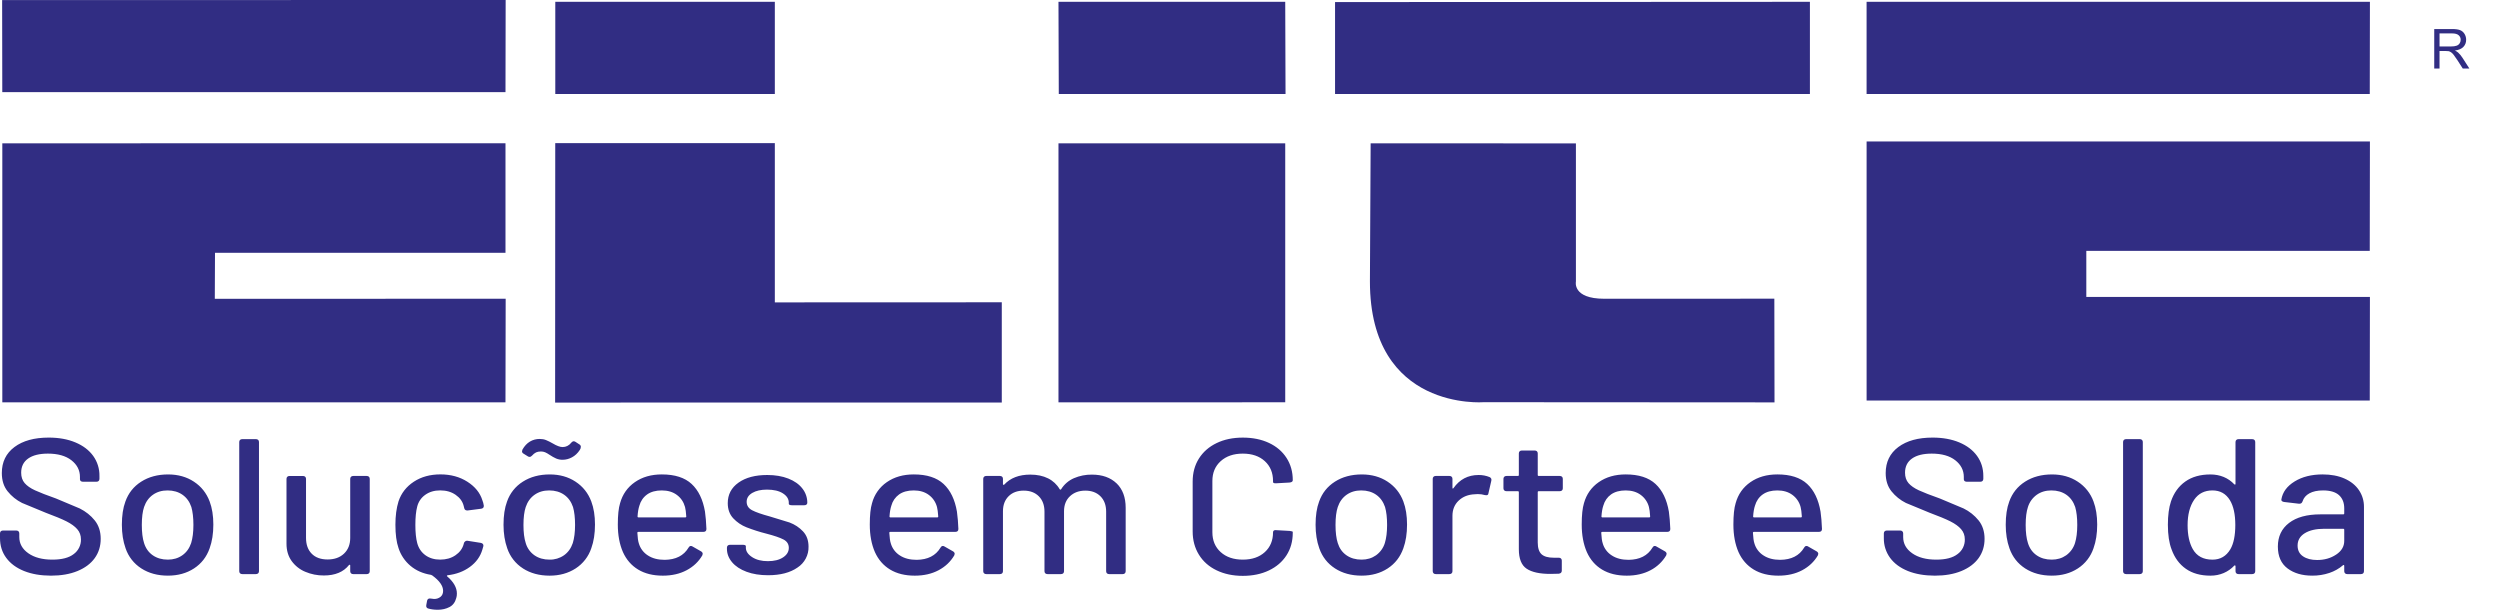
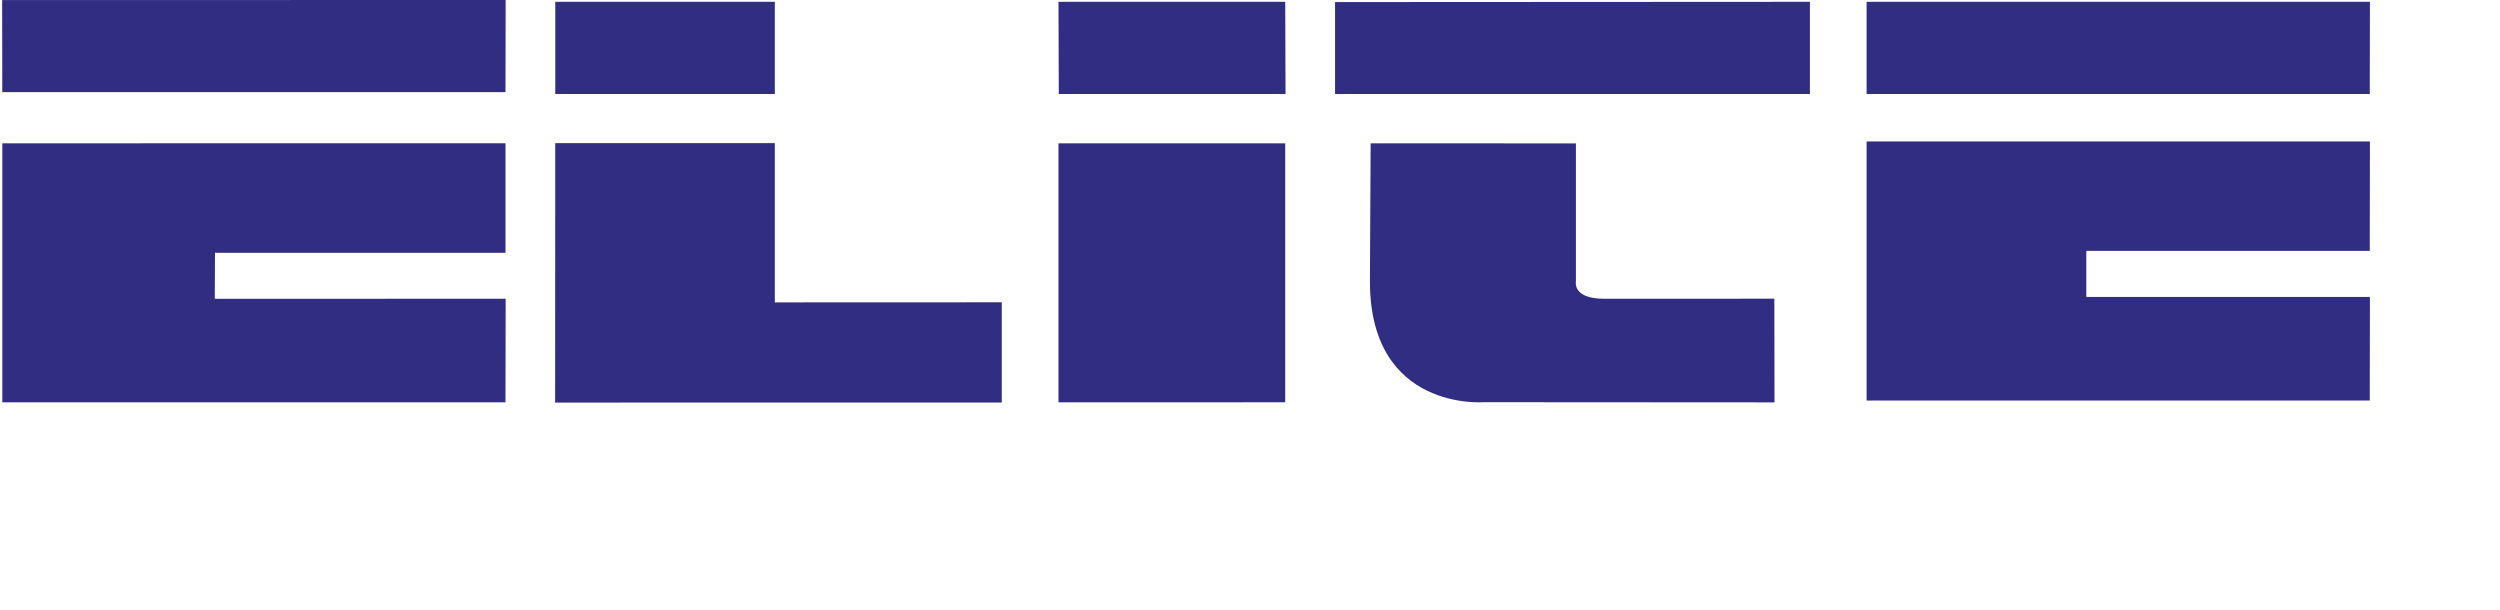
<svg xmlns="http://www.w3.org/2000/svg" width="164" height="40" viewBox="0 0 164 40" fill="none">
  <path d="M122.448 0.119H155.467L155.457 6.165H122.448V0.119ZM87.579 0.136L118.73 0.119V6.165H87.579V0.136ZM89.914 9.401L103.38 9.407V18.465C103.38 18.465 103.126 19.598 105.239 19.598L116.397 19.594L116.408 26.396L97.339 26.384C97.339 26.384 89.867 26.994 89.867 18.465L89.914 9.401ZM69.436 0.119H84.311L84.331 6.165H69.456L69.436 0.119ZM69.436 9.401H84.311V26.39L69.436 26.395V9.401ZM50.829 9.391V19.836L65.717 19.83V26.404L36.416 26.409L36.424 9.391H50.83L50.829 9.391ZM50.829 0.119H36.427V6.165H50.829V0.119ZM0.152 9.401V26.395H33.159L33.172 19.597L14.091 19.602L14.104 16.582H33.16V9.399L0.152 9.401ZM0.14 0.005L33.171 0L33.16 6.046H0.15L0.14 0.005ZM122.449 9.282H155.467L155.456 16.457H136.862V19.478H155.467L155.456 26.276H122.449V9.282Z" fill="#312D83" />
-   <path d="M159.686 1.905H160.847C161.081 1.905 161.259 1.929 161.38 1.976C161.502 2.023 161.598 2.104 161.671 2.221C161.743 2.338 161.781 2.474 161.779 2.611C161.779 2.795 161.719 2.95 161.598 3.076C161.478 3.202 161.293 3.281 161.042 3.316C161.117 3.349 161.188 3.392 161.251 3.445C161.361 3.547 161.458 3.663 161.538 3.79L161.991 4.495H161.557L161.211 3.956L160.961 3.599C160.912 3.533 160.853 3.474 160.786 3.426C160.734 3.393 160.682 3.371 160.628 3.357C160.588 3.349 160.524 3.346 160.434 3.346H160.033V4.495H159.686V1.905ZM160.034 3.048H160.778C160.937 3.048 161.06 3.032 161.149 2.999C161.232 2.972 161.304 2.917 161.352 2.843C161.397 2.772 161.421 2.696 161.421 2.612C161.421 2.49 161.377 2.389 161.287 2.31C161.196 2.231 161.055 2.192 160.861 2.192H160.033L160.034 3.048ZM1.577 37.458C1.073 37.255 0.685 36.969 0.411 36.598C0.136 36.227 0 35.793 0 35.296V34.992C0 34.934 0.018 34.887 0.053 34.852C0.094 34.817 0.147 34.798 0.201 34.802H1.064C1.127 34.802 1.177 34.819 1.212 34.852C1.247 34.886 1.266 34.933 1.266 34.992V35.232C1.266 35.662 1.464 36.017 1.859 36.295C2.255 36.573 2.78 36.712 3.436 36.712C4.057 36.712 4.525 36.591 4.839 36.345C4.989 36.235 5.11 36.09 5.192 35.923C5.274 35.756 5.315 35.571 5.31 35.385C5.31 35.123 5.23 34.9 5.067 34.714C4.905 34.528 4.67 34.358 4.36 34.201C4.05 34.045 3.598 33.858 3.005 33.638L1.448 32.994C1.079 32.81 0.755 32.549 0.498 32.228C0.245 31.912 0.12 31.513 0.12 31.033C0.12 30.308 0.396 29.738 0.949 29.325C1.502 28.912 2.25 28.706 3.193 28.706C3.859 28.706 4.443 28.811 4.946 29.022C5.45 29.233 5.838 29.528 6.113 29.907C6.388 30.29 6.532 30.751 6.524 31.223V31.413C6.524 31.472 6.505 31.518 6.47 31.553C6.435 31.587 6.385 31.603 6.322 31.603H5.446C5.384 31.603 5.334 31.588 5.299 31.559C5.263 31.529 5.245 31.489 5.245 31.439V31.287C5.245 30.849 5.058 30.485 4.685 30.193C4.311 29.902 3.798 29.757 3.141 29.757C2.584 29.757 2.153 29.864 1.847 30.08C1.542 30.296 1.389 30.604 1.389 31.009C1.389 31.287 1.465 31.515 1.618 31.692C1.77 31.868 1.997 32.028 2.299 32.166C2.6 32.305 3.06 32.484 3.681 32.704L5.231 33.355C5.626 33.554 5.955 33.815 6.215 34.139C6.476 34.464 6.606 34.867 6.606 35.347C6.606 35.828 6.476 36.249 6.215 36.612C5.955 36.974 5.577 37.256 5.083 37.46C4.588 37.663 4.008 37.763 3.343 37.763C2.668 37.761 2.081 37.66 1.577 37.458ZM9.27 37.288C8.785 36.978 8.421 36.512 8.238 35.967C8.075 35.511 7.995 34.997 7.995 34.423C7.995 33.825 8.071 33.318 8.224 32.906C8.422 32.349 8.767 31.913 9.262 31.598C9.757 31.282 10.345 31.123 11.028 31.123C11.676 31.123 12.24 31.281 12.721 31.598C13.202 31.914 13.545 32.346 13.752 32.894C13.914 33.324 13.995 33.83 13.995 34.411C13.995 35.002 13.914 35.52 13.752 35.968C13.554 36.532 13.213 36.972 12.727 37.289C12.242 37.605 11.671 37.762 11.015 37.762C10.341 37.762 9.759 37.604 9.27 37.288ZM11.959 36.428C12.229 36.239 12.422 35.971 12.539 35.626C12.638 35.304 12.688 34.909 12.688 34.436C12.688 33.963 12.642 33.573 12.553 33.26C12.436 32.915 12.243 32.646 11.973 32.457C11.703 32.268 11.375 32.172 10.989 32.172C10.62 32.172 10.301 32.267 10.031 32.457C9.761 32.648 9.568 32.916 9.451 33.26C9.352 33.555 9.303 33.947 9.303 34.436C9.303 34.924 9.352 35.321 9.451 35.626C9.559 35.971 9.75 36.239 10.024 36.428C10.299 36.618 10.629 36.712 11.015 36.712C11.374 36.712 11.69 36.617 11.959 36.428ZM15.748 37.61C15.712 37.576 15.694 37.53 15.694 37.47V28.997C15.694 28.938 15.712 28.892 15.748 28.857C15.784 28.823 15.834 28.807 15.896 28.807H16.787C16.841 28.804 16.894 28.822 16.935 28.857C16.971 28.892 16.989 28.937 16.989 28.997V37.47C16.989 37.529 16.971 37.576 16.935 37.61C16.894 37.646 16.841 37.664 16.787 37.661H15.896C15.834 37.661 15.784 37.644 15.748 37.61ZM23.028 31.274C23.064 31.24 23.113 31.223 23.177 31.223H24.053C24.116 31.223 24.166 31.24 24.202 31.274C24.238 31.308 24.255 31.354 24.255 31.414V37.472C24.255 37.531 24.238 37.577 24.202 37.611C24.166 37.646 24.116 37.662 24.053 37.662H23.177C23.113 37.662 23.064 37.646 23.028 37.611C22.992 37.577 22.974 37.531 22.974 37.472V37.092C22.974 37.067 22.965 37.053 22.947 37.048C22.928 37.044 22.911 37.051 22.893 37.067C22.534 37.522 21.985 37.751 21.248 37.751C20.829 37.755 20.414 37.673 20.028 37.51C19.669 37.362 19.359 37.117 19.131 36.802C18.906 36.49 18.794 36.111 18.794 35.664V31.415C18.794 31.356 18.812 31.309 18.847 31.275C18.883 31.24 18.933 31.224 18.996 31.224H19.873C19.936 31.224 19.985 31.241 20.021 31.275C20.04 31.293 20.054 31.315 20.063 31.339C20.073 31.363 20.077 31.389 20.075 31.415V35.285C20.075 35.722 20.198 36.069 20.446 36.321C20.693 36.574 21.042 36.701 21.491 36.701C21.94 36.701 22.3 36.573 22.57 36.315C22.839 36.058 22.974 35.715 22.974 35.285V31.415C22.974 31.355 22.992 31.307 23.028 31.274ZM30.43 35.65V35.637C30.439 35.595 30.466 35.555 30.511 35.517C30.53 35.499 30.554 35.486 30.58 35.478C30.606 35.47 30.633 35.469 30.659 35.473L31.536 35.612C31.662 35.637 31.72 35.705 31.712 35.815L31.643 36.056C31.509 36.511 31.237 36.888 30.828 37.188C30.419 37.489 29.931 37.67 29.365 37.737C29.311 37.754 29.302 37.779 29.338 37.813C29.76 38.175 29.972 38.551 29.972 38.938C29.972 39.048 29.959 39.145 29.931 39.229C29.858 39.507 29.711 39.706 29.486 39.823C29.26 39.94 29.005 40 28.718 40C28.493 40 28.291 39.974 28.111 39.924C27.993 39.898 27.944 39.823 27.963 39.697L28.017 39.406C28.044 39.288 28.125 39.242 28.26 39.266L28.475 39.292C28.629 39.297 28.779 39.248 28.899 39.152C29.01 39.06 29.068 38.929 29.068 38.76C29.068 38.432 28.83 38.094 28.354 37.748L28.273 37.71C27.743 37.625 27.293 37.428 26.924 37.116C26.559 36.809 26.288 36.406 26.142 35.952C26.007 35.564 25.939 35.054 25.939 34.421C25.939 33.839 26.007 33.329 26.142 32.891C26.322 32.352 26.657 31.922 27.146 31.601C27.635 31.28 28.218 31.12 28.892 31.12C29.567 31.12 30.156 31.28 30.659 31.601C31.162 31.922 31.491 32.326 31.643 32.815C31.689 32.929 31.721 33.048 31.737 33.17V33.195C31.737 33.296 31.679 33.356 31.562 33.373L30.686 33.486H30.645C30.547 33.486 30.483 33.44 30.457 33.347L30.416 33.181C30.344 32.895 30.169 32.655 29.89 32.461C29.612 32.267 29.275 32.17 28.879 32.17C28.493 32.17 28.165 32.267 27.895 32.461C27.632 32.646 27.445 32.92 27.369 33.232C27.288 33.536 27.248 33.936 27.248 34.434C27.248 34.923 27.288 35.319 27.369 35.623C27.459 35.959 27.637 36.225 27.902 36.419C28.167 36.613 28.493 36.711 28.879 36.711C29.266 36.711 29.598 36.616 29.877 36.426C30.155 36.236 30.335 35.994 30.416 35.699L30.43 35.649L30.43 35.65ZM34.306 37.288C33.821 36.978 33.457 36.512 33.274 35.967C33.112 35.511 33.031 34.997 33.031 34.423C33.031 33.825 33.107 33.318 33.26 32.906C33.446 32.364 33.813 31.902 34.298 31.598C34.792 31.282 35.381 31.123 36.064 31.123C36.712 31.123 37.275 31.281 37.756 31.598C38.237 31.914 38.581 32.346 38.788 32.894C38.95 33.324 39.031 33.829 39.031 34.411C39.031 35.002 38.95 35.521 38.788 35.968C38.606 36.511 38.245 36.977 37.763 37.289C37.278 37.604 36.707 37.763 36.051 37.763C35.377 37.762 34.796 37.605 34.305 37.289L34.306 37.288ZM36.484 30.079C36.338 30.013 36.198 29.934 36.066 29.845C35.94 29.76 35.837 29.701 35.756 29.668C35.67 29.633 35.579 29.616 35.486 29.617C35.36 29.617 35.255 29.637 35.17 29.675C35.069 29.726 34.979 29.797 34.907 29.883C34.853 29.942 34.799 29.972 34.745 29.972C34.701 29.973 34.658 29.959 34.623 29.934L34.34 29.757C34.277 29.723 34.245 29.672 34.245 29.605C34.248 29.566 34.258 29.528 34.273 29.492C34.408 29.255 34.572 29.081 34.765 28.966C34.958 28.852 35.172 28.795 35.406 28.795C35.559 28.795 35.693 28.819 35.811 28.866C35.964 28.929 36.113 29.003 36.256 29.087C36.526 29.247 36.742 29.327 36.903 29.327C37.127 29.327 37.316 29.235 37.469 29.049C37.523 28.981 37.581 28.947 37.644 28.947C37.683 28.951 37.72 28.964 37.752 28.986L38.022 29.162C38.047 29.178 38.069 29.2 38.083 29.227C38.097 29.253 38.104 29.283 38.103 29.314C38.101 29.387 38.077 29.457 38.035 29.517C37.891 29.736 37.718 29.898 37.516 30.003C37.331 30.104 37.126 30.158 36.916 30.161C36.768 30.164 36.62 30.136 36.484 30.079ZM36.996 36.428C37.265 36.238 37.458 35.971 37.575 35.626C37.674 35.304 37.724 34.909 37.724 34.436C37.724 33.963 37.679 33.573 37.589 33.26C37.472 32.915 37.28 32.646 37.01 32.457C36.739 32.268 36.411 32.172 36.025 32.172C35.656 32.172 35.338 32.267 35.068 32.457C34.797 32.648 34.605 32.916 34.488 33.26C34.389 33.555 34.339 33.947 34.339 34.436C34.339 34.924 34.388 35.321 34.488 35.626C34.581 35.951 34.784 36.234 35.061 36.428C35.336 36.618 35.665 36.712 36.052 36.712C36.388 36.719 36.719 36.62 36.996 36.428ZM45.166 35.928C45.211 35.853 45.261 35.815 45.315 35.815C45.358 35.814 45.401 35.827 45.436 35.853L45.99 36.169C46.062 36.212 46.097 36.266 46.097 36.334L46.07 36.435C45.827 36.848 45.484 37.173 45.039 37.409C44.593 37.645 44.075 37.763 43.482 37.763C42.843 37.763 42.304 37.63 41.864 37.364C41.423 37.098 41.091 36.717 40.866 36.219C40.641 35.705 40.529 35.102 40.529 34.411C40.529 33.796 40.578 33.328 40.678 33.007C40.84 32.425 41.163 31.966 41.649 31.628C42.135 31.291 42.722 31.122 43.415 31.122C44.269 31.122 44.921 31.331 45.37 31.748C45.82 32.166 46.112 32.771 46.247 33.563C46.291 33.875 46.324 34.254 46.341 34.701C46.341 34.827 46.273 34.891 46.139 34.891H41.879C41.834 34.891 41.811 34.912 41.811 34.955C41.828 35.276 41.86 35.503 41.905 35.637C41.998 35.967 42.209 36.251 42.498 36.435C42.795 36.63 43.163 36.725 43.604 36.725C44.332 36.716 44.853 36.451 45.167 35.927L45.166 35.928ZM42.45 32.437C42.201 32.616 42.023 32.875 41.944 33.171C41.881 33.357 41.841 33.593 41.823 33.879C41.823 33.921 41.845 33.942 41.891 33.942H44.951C44.995 33.942 45.019 33.921 45.019 33.879C45.001 33.601 44.974 33.394 44.938 33.259C44.847 32.93 44.67 32.667 44.405 32.469C44.141 32.271 43.81 32.172 43.414 32.172C43.018 32.172 42.698 32.261 42.45 32.437ZM48.975 37.509C48.566 37.357 48.249 37.149 48.025 36.883C47.801 36.617 47.687 36.324 47.687 36.004V35.927C47.687 35.869 47.706 35.822 47.741 35.788C47.777 35.755 47.826 35.738 47.89 35.738H48.726C48.788 35.738 48.838 35.746 48.875 35.763C48.911 35.779 48.928 35.801 48.928 35.825V35.927C48.928 36.163 49.065 36.369 49.339 36.547C49.613 36.726 49.957 36.812 50.371 36.812C50.785 36.812 51.117 36.731 51.368 36.565C51.619 36.4 51.746 36.192 51.746 35.94C51.746 35.694 51.629 35.511 51.396 35.39C51.163 35.268 50.785 35.139 50.263 35.004C49.826 34.894 49.396 34.756 48.975 34.593C48.642 34.463 48.343 34.26 48.099 33.999C47.861 33.742 47.741 33.411 47.741 33.006C47.741 32.441 47.977 31.993 48.449 31.659C48.92 31.325 49.547 31.16 50.33 31.16C50.851 31.16 51.312 31.237 51.712 31.393C52.111 31.549 52.42 31.767 52.635 32.045C52.846 32.31 52.961 32.641 52.959 32.98C52.959 33.031 52.941 33.071 52.905 33.101C52.869 33.131 52.819 33.144 52.757 33.144H51.947C51.897 33.146 51.846 33.137 51.799 33.118C51.763 33.102 51.745 33.08 51.745 33.055V32.979C51.745 32.735 51.617 32.53 51.361 32.366C51.105 32.201 50.756 32.119 50.316 32.119C49.92 32.119 49.599 32.19 49.352 32.334C49.106 32.478 48.981 32.671 48.981 32.916C48.981 33.162 49.1 33.346 49.338 33.472C49.576 33.598 49.961 33.733 50.492 33.877L51.793 34.275C52.139 34.406 52.434 34.601 52.676 34.858C52.918 35.114 53.04 35.45 53.04 35.864C53.047 36.134 52.984 36.401 52.857 36.641C52.731 36.88 52.546 37.082 52.319 37.229C51.838 37.566 51.193 37.735 50.385 37.735C49.855 37.735 49.385 37.661 48.975 37.509ZM61.695 35.928C61.741 35.853 61.79 35.815 61.844 35.815C61.887 35.814 61.93 35.827 61.965 35.853L62.519 36.169C62.591 36.212 62.627 36.266 62.627 36.334L62.599 36.435C62.356 36.848 62.013 37.173 61.568 37.409C61.123 37.645 60.604 37.763 60.011 37.763C59.373 37.763 58.833 37.63 58.393 37.364C57.953 37.098 57.62 36.717 57.395 36.219C57.17 35.705 57.058 35.102 57.058 34.411C57.058 33.796 57.107 33.328 57.206 33.007C57.353 32.446 57.698 31.956 58.177 31.628C58.664 31.291 59.251 31.122 59.944 31.122C60.797 31.122 61.449 31.331 61.899 31.748C62.348 32.166 62.641 32.771 62.775 33.563C62.826 33.94 62.857 34.32 62.87 34.701C62.87 34.827 62.802 34.891 62.668 34.891H58.407C58.362 34.891 58.339 34.912 58.339 34.955C58.358 35.276 58.388 35.503 58.434 35.637C58.526 35.967 58.738 36.251 59.027 36.435C59.323 36.63 59.692 36.725 60.133 36.725C60.86 36.716 61.382 36.451 61.696 35.927L61.695 35.928ZM58.978 32.437C58.73 32.616 58.551 32.875 58.473 33.171C58.41 33.357 58.37 33.593 58.352 33.879C58.352 33.921 58.374 33.942 58.42 33.942H61.48C61.525 33.942 61.548 33.921 61.548 33.879C61.53 33.601 61.503 33.394 61.467 33.259C61.377 32.93 61.199 32.667 60.934 32.469C60.67 32.271 60.338 32.172 59.943 32.172C59.547 32.172 59.226 32.261 58.978 32.437ZM73.251 31.71C73.646 32.094 73.844 32.628 73.844 33.31V37.472C73.844 37.531 73.826 37.577 73.79 37.611C73.755 37.646 73.705 37.662 73.642 37.662H72.765C72.702 37.662 72.653 37.646 72.617 37.611C72.581 37.577 72.563 37.532 72.563 37.472V33.565C72.563 33.143 72.439 32.807 72.193 32.559C71.946 32.311 71.615 32.185 71.201 32.185C70.787 32.185 70.451 32.307 70.19 32.552C69.929 32.798 69.8 33.126 69.8 33.539V37.471C69.801 37.497 69.797 37.523 69.788 37.547C69.778 37.571 69.764 37.593 69.746 37.611C69.71 37.645 69.66 37.661 69.597 37.661H68.72C68.657 37.661 68.608 37.645 68.572 37.611C68.536 37.576 68.518 37.531 68.518 37.471V33.564C68.518 33.143 68.394 32.806 68.148 32.558C67.901 32.31 67.57 32.185 67.156 32.185C66.743 32.185 66.412 32.306 66.166 32.552C65.919 32.797 65.794 33.125 65.794 33.538V37.47C65.794 37.529 65.777 37.576 65.741 37.61C65.705 37.645 65.655 37.661 65.592 37.661H64.702C64.648 37.664 64.595 37.646 64.554 37.61C64.517 37.576 64.5 37.53 64.5 37.47V31.412C64.5 31.354 64.517 31.307 64.554 31.273C64.595 31.237 64.648 31.219 64.702 31.223H65.592C65.655 31.223 65.704 31.239 65.741 31.273C65.778 31.308 65.794 31.354 65.794 31.412V31.753C65.794 31.778 65.803 31.796 65.821 31.804C65.84 31.812 65.858 31.808 65.876 31.792C66.28 31.354 66.851 31.134 67.588 31.134C68.037 31.134 68.425 31.216 68.754 31.381C69.073 31.538 69.339 31.787 69.516 32.095C69.543 32.13 69.573 32.13 69.609 32.095C69.809 31.773 70.104 31.519 70.452 31.368C70.825 31.209 71.227 31.129 71.632 31.135C72.314 31.136 72.853 31.329 73.249 31.711L73.251 31.71ZM79.81 37.414C79.31 37.174 78.924 36.832 78.65 36.389C78.377 35.947 78.239 35.439 78.239 34.866V31.59C78.239 31.017 78.376 30.513 78.65 30.079C78.925 29.645 79.31 29.307 79.81 29.066C80.309 28.825 80.882 28.707 81.528 28.707C82.175 28.707 82.746 28.823 83.241 29.054C83.736 29.286 84.12 29.613 84.394 30.036C84.667 30.458 84.806 30.945 84.806 31.502C84.806 31.587 84.738 31.637 84.604 31.654L83.713 31.704H83.659C83.614 31.704 83.578 31.696 83.551 31.68C83.525 31.663 83.511 31.645 83.511 31.629V31.553C83.511 31.014 83.33 30.579 82.972 30.251C82.613 29.923 82.131 29.757 81.528 29.757C80.926 29.757 80.443 29.922 80.078 30.251C79.714 30.58 79.532 31.014 79.532 31.553V34.917C79.532 35.456 79.715 35.891 80.078 36.219C80.442 36.547 80.926 36.712 81.528 36.712C82.131 36.712 82.611 36.547 82.972 36.219C83.332 35.89 83.511 35.456 83.511 34.917C83.511 34.866 83.529 34.828 83.565 34.803C83.6 34.778 83.65 34.77 83.713 34.778L84.603 34.828C84.738 34.845 84.805 34.867 84.805 34.892V34.956C84.805 35.512 84.667 36.003 84.393 36.43C84.118 36.856 83.734 37.185 83.24 37.421C82.746 37.657 82.175 37.776 81.528 37.776C80.88 37.776 80.308 37.654 79.81 37.414ZM87.577 37.288C87.086 36.971 86.743 36.531 86.545 35.967C86.382 35.511 86.302 34.997 86.302 34.423C86.302 33.825 86.378 33.318 86.532 32.906C86.729 32.349 87.075 31.913 87.569 31.598C88.064 31.282 88.652 31.123 89.335 31.123C89.983 31.123 90.547 31.281 91.027 31.598C91.507 31.914 91.852 32.346 92.059 32.894C92.221 33.324 92.302 33.83 92.302 34.411C92.302 35.002 92.221 35.52 92.059 35.968C91.86 36.532 91.519 36.972 91.034 37.289C90.548 37.605 89.978 37.762 89.322 37.762C88.647 37.762 88.065 37.604 87.577 37.288ZM90.266 36.428C90.541 36.231 90.745 35.949 90.845 35.626C90.944 35.304 90.993 34.909 90.993 34.436C90.993 33.963 90.949 33.573 90.859 33.26C90.741 32.915 90.549 32.646 90.279 32.457C90.01 32.268 89.681 32.172 89.295 32.172C88.926 32.172 88.608 32.267 88.337 32.457C88.067 32.648 87.874 32.916 87.758 33.26C87.659 33.555 87.61 33.947 87.61 34.436C87.61 34.924 87.659 35.321 87.758 35.626C87.866 35.971 88.056 36.239 88.331 36.428C88.605 36.618 88.934 36.712 89.322 36.712C89.682 36.712 89.996 36.617 90.266 36.428ZM97.722 31.299C97.821 31.35 97.857 31.43 97.83 31.539L97.641 32.362C97.632 32.446 97.587 32.488 97.506 32.488C97.461 32.488 97.425 32.483 97.398 32.475C97.264 32.433 97.111 32.412 96.94 32.412C96.872 32.411 96.805 32.415 96.738 32.424C96.315 32.442 95.967 32.578 95.693 32.836C95.419 33.093 95.281 33.428 95.281 33.84V37.47C95.283 37.496 95.279 37.522 95.269 37.546C95.26 37.57 95.246 37.592 95.227 37.61C95.191 37.644 95.141 37.661 95.079 37.661H94.189C94.126 37.661 94.077 37.645 94.042 37.61C94.007 37.576 93.987 37.529 93.987 37.47V31.412C93.986 31.386 93.99 31.36 93.999 31.336C94.009 31.312 94.023 31.291 94.042 31.272C94.078 31.238 94.127 31.222 94.189 31.222H95.079C95.142 31.222 95.192 31.239 95.227 31.272C95.262 31.306 95.281 31.353 95.281 31.412V31.995C95.281 32.029 95.288 32.048 95.301 32.051C95.314 32.055 95.33 32.045 95.349 32.021C95.753 31.447 96.301 31.16 96.993 31.16C97.243 31.157 97.491 31.203 97.722 31.299ZM102.467 32.172C102.43 32.206 102.381 32.222 102.319 32.222H100.944C100.898 32.222 100.876 32.243 100.876 32.286V35.587C100.876 35.95 100.96 36.206 101.126 36.359C101.292 36.511 101.56 36.586 101.929 36.586H102.252C102.315 36.586 102.364 36.603 102.4 36.636C102.436 36.669 102.454 36.716 102.454 36.776V37.434C102.454 37.551 102.387 37.619 102.252 37.636L101.7 37.648C101.008 37.648 100.49 37.535 100.149 37.308C99.807 37.081 99.636 36.654 99.636 36.03V32.287C99.636 32.244 99.614 32.223 99.569 32.223H98.828C98.765 32.223 98.716 32.207 98.68 32.172C98.645 32.138 98.626 32.093 98.626 32.032V31.413C98.624 31.387 98.629 31.361 98.638 31.337C98.647 31.313 98.662 31.291 98.68 31.273C98.717 31.239 98.765 31.223 98.828 31.223H99.569C99.614 31.223 99.636 31.201 99.636 31.16V29.744C99.636 29.685 99.654 29.638 99.69 29.604C99.726 29.569 99.776 29.554 99.838 29.554H100.675C100.737 29.554 100.787 29.57 100.822 29.604C100.857 29.637 100.876 29.684 100.876 29.744V31.16C100.876 31.202 100.898 31.223 100.944 31.223H102.319C102.382 31.223 102.431 31.24 102.467 31.274C102.503 31.308 102.52 31.354 102.52 31.414V32.033C102.52 32.093 102.503 32.139 102.467 32.172ZM108.4 35.928C108.444 35.853 108.493 35.815 108.547 35.815C108.59 35.814 108.633 35.827 108.668 35.853L109.221 36.169C109.292 36.212 109.329 36.266 109.329 36.334L109.302 36.435C109.057 36.85 108.699 37.188 108.271 37.409C107.826 37.645 107.306 37.763 106.713 37.763C106.075 37.763 105.536 37.63 105.095 37.364C104.654 37.098 104.322 36.717 104.098 36.219C103.873 35.705 103.761 35.102 103.761 34.411C103.761 33.796 103.81 33.328 103.908 33.007C104.071 32.425 104.394 31.966 104.88 31.628C105.365 31.291 105.954 31.122 106.646 31.122C107.5 31.122 108.151 31.331 108.602 31.748C109.053 32.166 109.343 32.771 109.478 33.563C109.522 33.875 109.554 34.254 109.572 34.701C109.572 34.827 109.505 34.891 109.37 34.891H105.11C105.064 34.891 105.042 34.912 105.042 34.955C105.06 35.276 105.091 35.503 105.137 35.637C105.229 35.967 105.44 36.252 105.73 36.435C106.026 36.63 106.395 36.725 106.835 36.725C107.563 36.716 108.084 36.452 108.4 35.928ZM105.682 32.437C105.436 32.614 105.267 32.859 105.177 33.171C105.114 33.357 105.074 33.593 105.055 33.879C105.055 33.921 105.078 33.942 105.123 33.942H108.184C108.228 33.942 108.25 33.921 108.25 33.879C108.233 33.601 108.206 33.394 108.17 33.259C108.088 32.943 107.9 32.663 107.637 32.469C107.372 32.271 107.041 32.172 106.646 32.172C106.251 32.172 105.929 32.261 105.682 32.437ZM118.349 35.928C118.393 35.853 118.443 35.815 118.497 35.815C118.541 35.814 118.584 35.827 118.619 35.853L119.171 36.169C119.242 36.212 119.279 36.266 119.279 36.334L119.252 36.435C119.009 36.848 118.665 37.173 118.221 37.409C117.776 37.645 117.257 37.763 116.663 37.763C116.025 37.763 115.485 37.63 115.046 37.364C114.606 37.098 114.272 36.717 114.047 36.219C113.823 35.705 113.711 35.102 113.711 34.411C113.711 33.796 113.76 33.328 113.859 33.007C114.02 32.425 114.344 31.966 114.83 31.628C115.315 31.291 115.904 31.122 116.596 31.122C117.45 31.122 118.101 31.331 118.552 31.748C119.002 32.166 119.293 32.771 119.427 33.563C119.473 33.875 119.504 34.254 119.522 34.701C119.522 34.827 119.454 34.891 119.32 34.891H115.059C115.015 34.891 114.992 34.912 114.992 34.955C115.01 35.276 115.041 35.503 115.086 35.637C115.179 35.967 115.39 36.251 115.68 36.435C115.976 36.63 116.345 36.725 116.785 36.725C117.513 36.716 118.035 36.452 118.349 35.928ZM115.633 32.437C115.385 32.614 115.217 32.859 115.127 33.171C115.064 33.357 115.024 33.593 115.005 33.879C115.005 33.921 115.028 33.942 115.073 33.942H118.133C118.178 33.942 118.201 33.921 118.201 33.879C118.183 33.601 118.156 33.394 118.12 33.259C118.038 32.943 117.85 32.663 117.587 32.469C117.322 32.271 116.991 32.172 116.596 32.172C116.2 32.172 115.88 32.261 115.633 32.437ZM125.158 37.458C124.655 37.255 124.265 36.969 123.992 36.598C123.716 36.221 123.571 35.764 123.58 35.296V34.992C123.58 34.934 123.598 34.887 123.634 34.852C123.675 34.817 123.728 34.798 123.782 34.802H124.645C124.708 34.802 124.757 34.819 124.793 34.852C124.812 34.87 124.826 34.892 124.835 34.916C124.845 34.941 124.849 34.966 124.848 34.992V35.232C124.848 35.662 125.045 36.017 125.441 36.295C125.836 36.573 126.362 36.712 127.018 36.712C127.639 36.712 128.106 36.591 128.42 36.345C128.57 36.235 128.692 36.09 128.774 35.923C128.856 35.756 128.897 35.571 128.892 35.385C128.892 35.123 128.811 34.9 128.649 34.714C128.488 34.528 128.252 34.358 127.942 34.201C127.632 34.045 127.18 33.858 126.587 33.638L125.029 32.994C124.661 32.811 124.336 32.549 124.079 32.228C123.827 31.912 123.701 31.513 123.701 31.033C123.701 30.308 123.978 29.738 124.531 29.325C125.085 28.912 125.832 28.706 126.776 28.706C127.44 28.706 128.025 28.811 128.529 29.022C129.032 29.233 129.42 29.528 129.694 29.907C129.968 30.287 130.106 30.725 130.106 31.223V31.413C130.106 31.472 130.088 31.518 130.052 31.553C130.016 31.587 129.967 31.603 129.904 31.603H129.028C128.964 31.603 128.915 31.588 128.879 31.559C128.862 31.544 128.848 31.526 128.838 31.505C128.829 31.484 128.825 31.461 128.826 31.439V31.287C128.826 30.849 128.639 30.485 128.266 30.193C127.894 29.902 127.378 29.757 126.722 29.757C126.165 29.757 125.734 29.864 125.428 30.08C125.123 30.296 124.97 30.604 124.97 31.009C124.97 31.287 125.046 31.515 125.198 31.692C125.351 31.868 125.578 32.028 125.879 32.166C126.18 32.305 126.641 32.484 127.261 32.704L128.812 33.355C129.193 33.542 129.529 33.809 129.796 34.139C130.057 34.464 130.187 34.867 130.187 35.347C130.187 35.828 130.057 36.249 129.796 36.612C129.535 36.974 129.158 37.256 128.664 37.46C128.17 37.663 127.59 37.763 126.924 37.763C126.25 37.761 125.661 37.66 125.158 37.458ZM139.328 37.61C139.292 37.576 139.274 37.53 139.274 37.47V28.997C139.274 28.938 139.292 28.892 139.328 28.857C139.364 28.823 139.413 28.807 139.476 28.807H140.366C140.42 28.804 140.473 28.822 140.514 28.857C140.532 28.876 140.547 28.897 140.556 28.922C140.565 28.946 140.57 28.971 140.568 28.997V37.47C140.568 37.529 140.55 37.576 140.514 37.61C140.473 37.646 140.42 37.664 140.366 37.661H139.476C139.413 37.661 139.364 37.644 139.328 37.61ZM146.703 28.858C146.744 28.822 146.797 28.804 146.851 28.808H147.741C147.804 28.808 147.853 28.824 147.889 28.858C147.925 28.893 147.943 28.938 147.943 28.998V37.471C147.943 37.53 147.925 37.576 147.889 37.611C147.853 37.645 147.804 37.661 147.741 37.661H146.851C146.788 37.661 146.738 37.645 146.703 37.611C146.668 37.576 146.65 37.531 146.65 37.471V37.142C146.65 37.117 146.64 37.1 146.622 37.092C146.605 37.083 146.586 37.087 146.569 37.105C146.373 37.313 146.137 37.479 145.873 37.592C145.608 37.705 145.318 37.763 145.004 37.763C144.357 37.763 143.82 37.613 143.393 37.313C142.965 37.014 142.654 36.59 142.456 36.042C142.293 35.62 142.213 35.082 142.213 34.424C142.213 33.809 142.281 33.298 142.415 32.894C142.604 32.338 142.915 31.903 143.352 31.592C143.789 31.28 144.338 31.124 145.003 31.124C145.318 31.124 145.608 31.179 145.873 31.288C146.136 31.397 146.373 31.561 146.568 31.77C146.585 31.786 146.603 31.792 146.622 31.788C146.64 31.784 146.649 31.77 146.649 31.745V29C146.65 28.94 146.667 28.894 146.703 28.86V28.858ZM146.636 34.435C146.636 33.744 146.519 33.205 146.285 32.817C146.024 32.387 145.643 32.172 145.139 32.172C144.618 32.172 144.218 32.374 143.94 32.779C143.652 33.201 143.507 33.758 143.507 34.45C143.507 35.098 143.62 35.62 143.844 36.017C144.105 36.481 144.536 36.713 145.138 36.713C145.651 36.713 146.042 36.486 146.312 36.03C146.528 35.659 146.636 35.126 146.636 34.435ZM132.85 37.288C132.36 36.971 132.017 36.531 131.819 35.967C131.657 35.511 131.576 34.997 131.576 34.423C131.576 33.825 131.652 33.318 131.805 32.906C132.004 32.349 132.349 31.913 132.844 31.598C133.338 31.282 133.927 31.123 134.61 31.123C135.257 31.123 135.822 31.281 136.301 31.598C136.777 31.906 137.139 32.361 137.333 32.894C137.495 33.324 137.576 33.83 137.576 34.411C137.576 35.002 137.495 35.52 137.333 35.968C137.151 36.511 136.79 36.977 136.308 37.289C135.823 37.605 135.252 37.762 134.596 37.762C133.922 37.762 133.34 37.604 132.85 37.288ZM135.541 36.428C135.816 36.231 136.019 35.949 136.12 35.626C136.219 35.304 136.268 34.909 136.268 34.436C136.268 33.963 136.223 33.573 136.133 33.26C136.016 32.915 135.823 32.646 135.554 32.457C135.284 32.268 134.956 32.172 134.57 32.172C134.201 32.172 133.882 32.267 133.612 32.457C133.337 32.655 133.133 32.936 133.033 33.26C132.934 33.555 132.884 33.947 132.884 34.436C132.884 34.924 132.934 35.321 133.033 35.626C133.14 35.971 133.331 36.239 133.605 36.428C133.879 36.618 134.209 36.712 134.597 36.712C134.956 36.712 135.27 36.617 135.541 36.428ZM153.802 31.394C154.211 31.576 154.526 31.828 154.746 32.153C154.967 32.479 155.082 32.865 155.076 33.259V37.471C155.076 37.53 155.059 37.576 155.023 37.611C154.987 37.645 154.937 37.661 154.874 37.661H153.985C153.93 37.665 153.877 37.647 153.837 37.611C153.818 37.593 153.804 37.571 153.795 37.547C153.785 37.523 153.781 37.497 153.782 37.471V37.117C153.782 37.091 153.773 37.075 153.756 37.066C153.739 37.057 153.719 37.062 153.702 37.079C153.439 37.304 153.134 37.476 152.806 37.585C152.443 37.706 152.062 37.766 151.679 37.762C151.023 37.762 150.484 37.605 150.062 37.288C149.64 36.971 149.428 36.493 149.428 35.853C149.428 35.195 149.673 34.679 150.163 34.304C150.653 33.929 151.337 33.742 152.219 33.742H153.716C153.76 33.742 153.782 33.72 153.782 33.677V33.348C153.782 32.978 153.667 32.689 153.439 32.482C153.211 32.276 152.861 32.172 152.394 32.172C152.025 32.172 151.727 32.236 151.497 32.362C151.267 32.488 151.118 32.665 151.046 32.893C151.009 33.003 150.933 33.053 150.817 33.045L149.846 32.931C149.782 32.924 149.733 32.904 149.697 32.874C149.661 32.844 149.648 32.808 149.657 32.767C149.737 32.286 150.027 31.891 150.526 31.584C151.025 31.276 151.638 31.122 152.367 31.122C152.914 31.122 153.393 31.213 153.802 31.394ZM153.249 36.383C153.605 36.148 153.782 35.847 153.782 35.485V34.751C153.782 34.71 153.76 34.688 153.715 34.688H152.461C151.931 34.688 151.508 34.785 151.194 34.979C150.88 35.173 150.722 35.443 150.722 35.789C150.722 36.1 150.841 36.336 151.079 36.496C151.317 36.657 151.626 36.736 152.003 36.736C152.478 36.737 152.893 36.619 153.249 36.382V36.383Z" fill="#312D83" />
</svg>